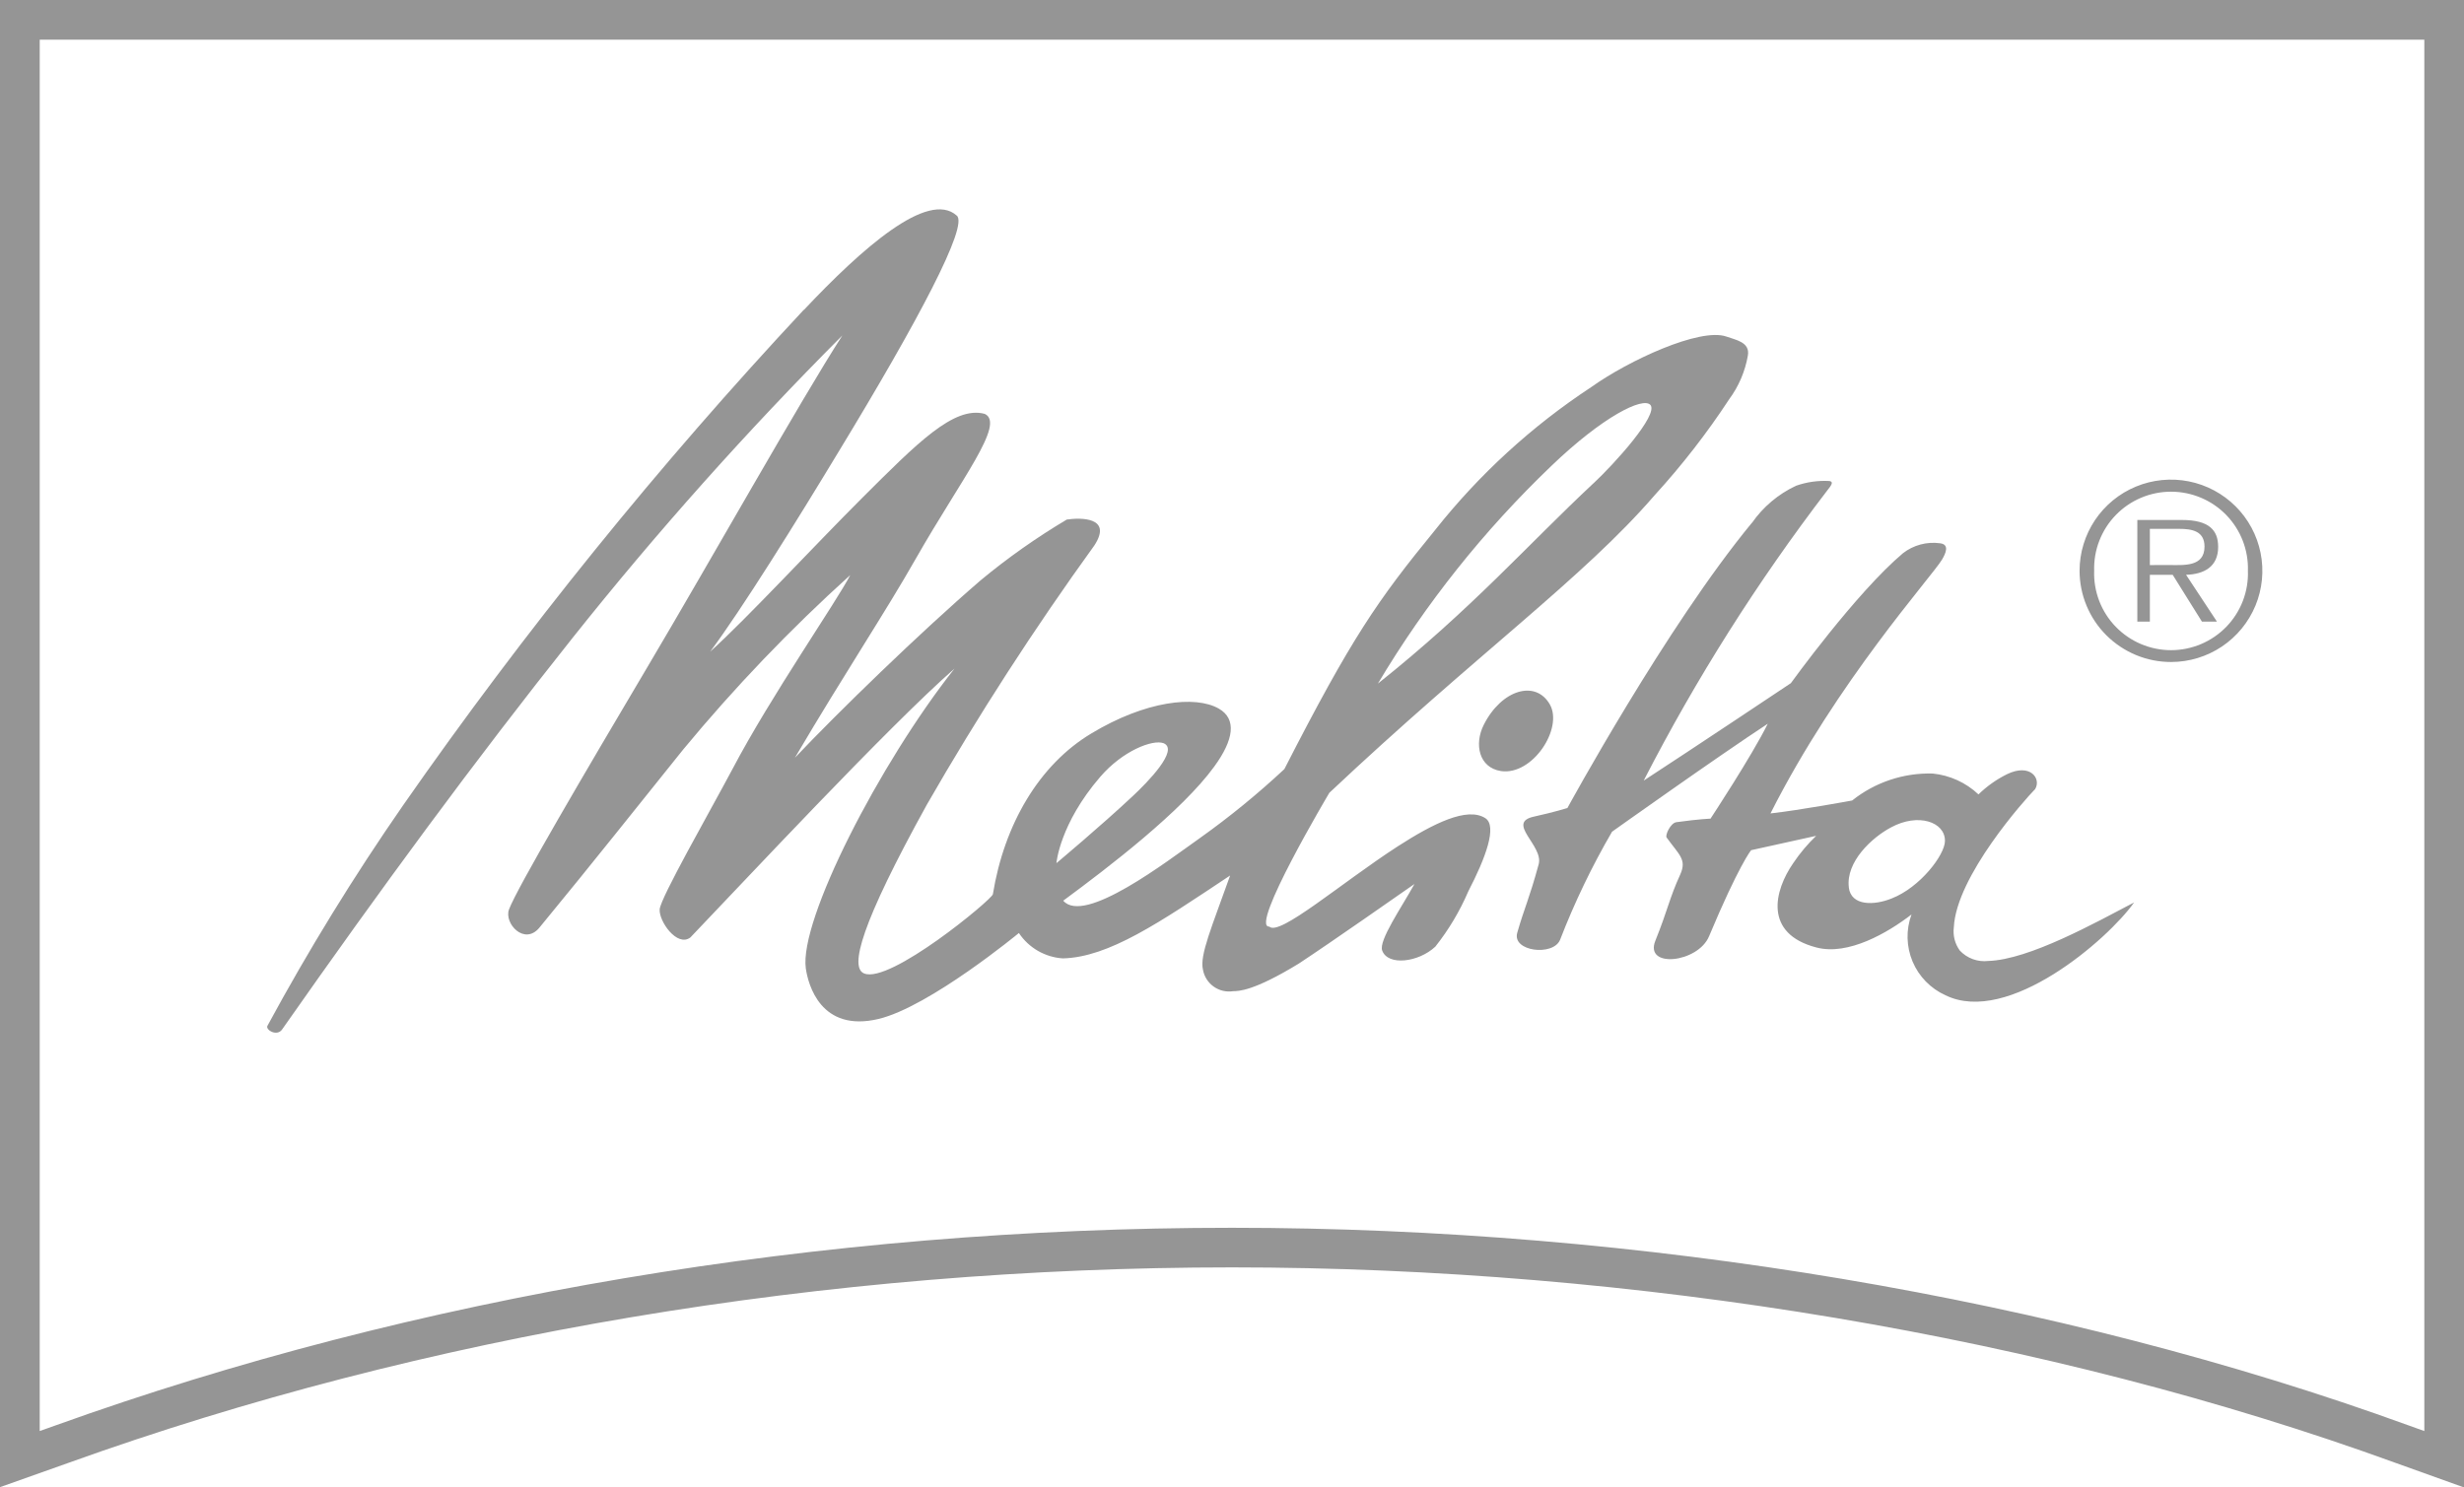
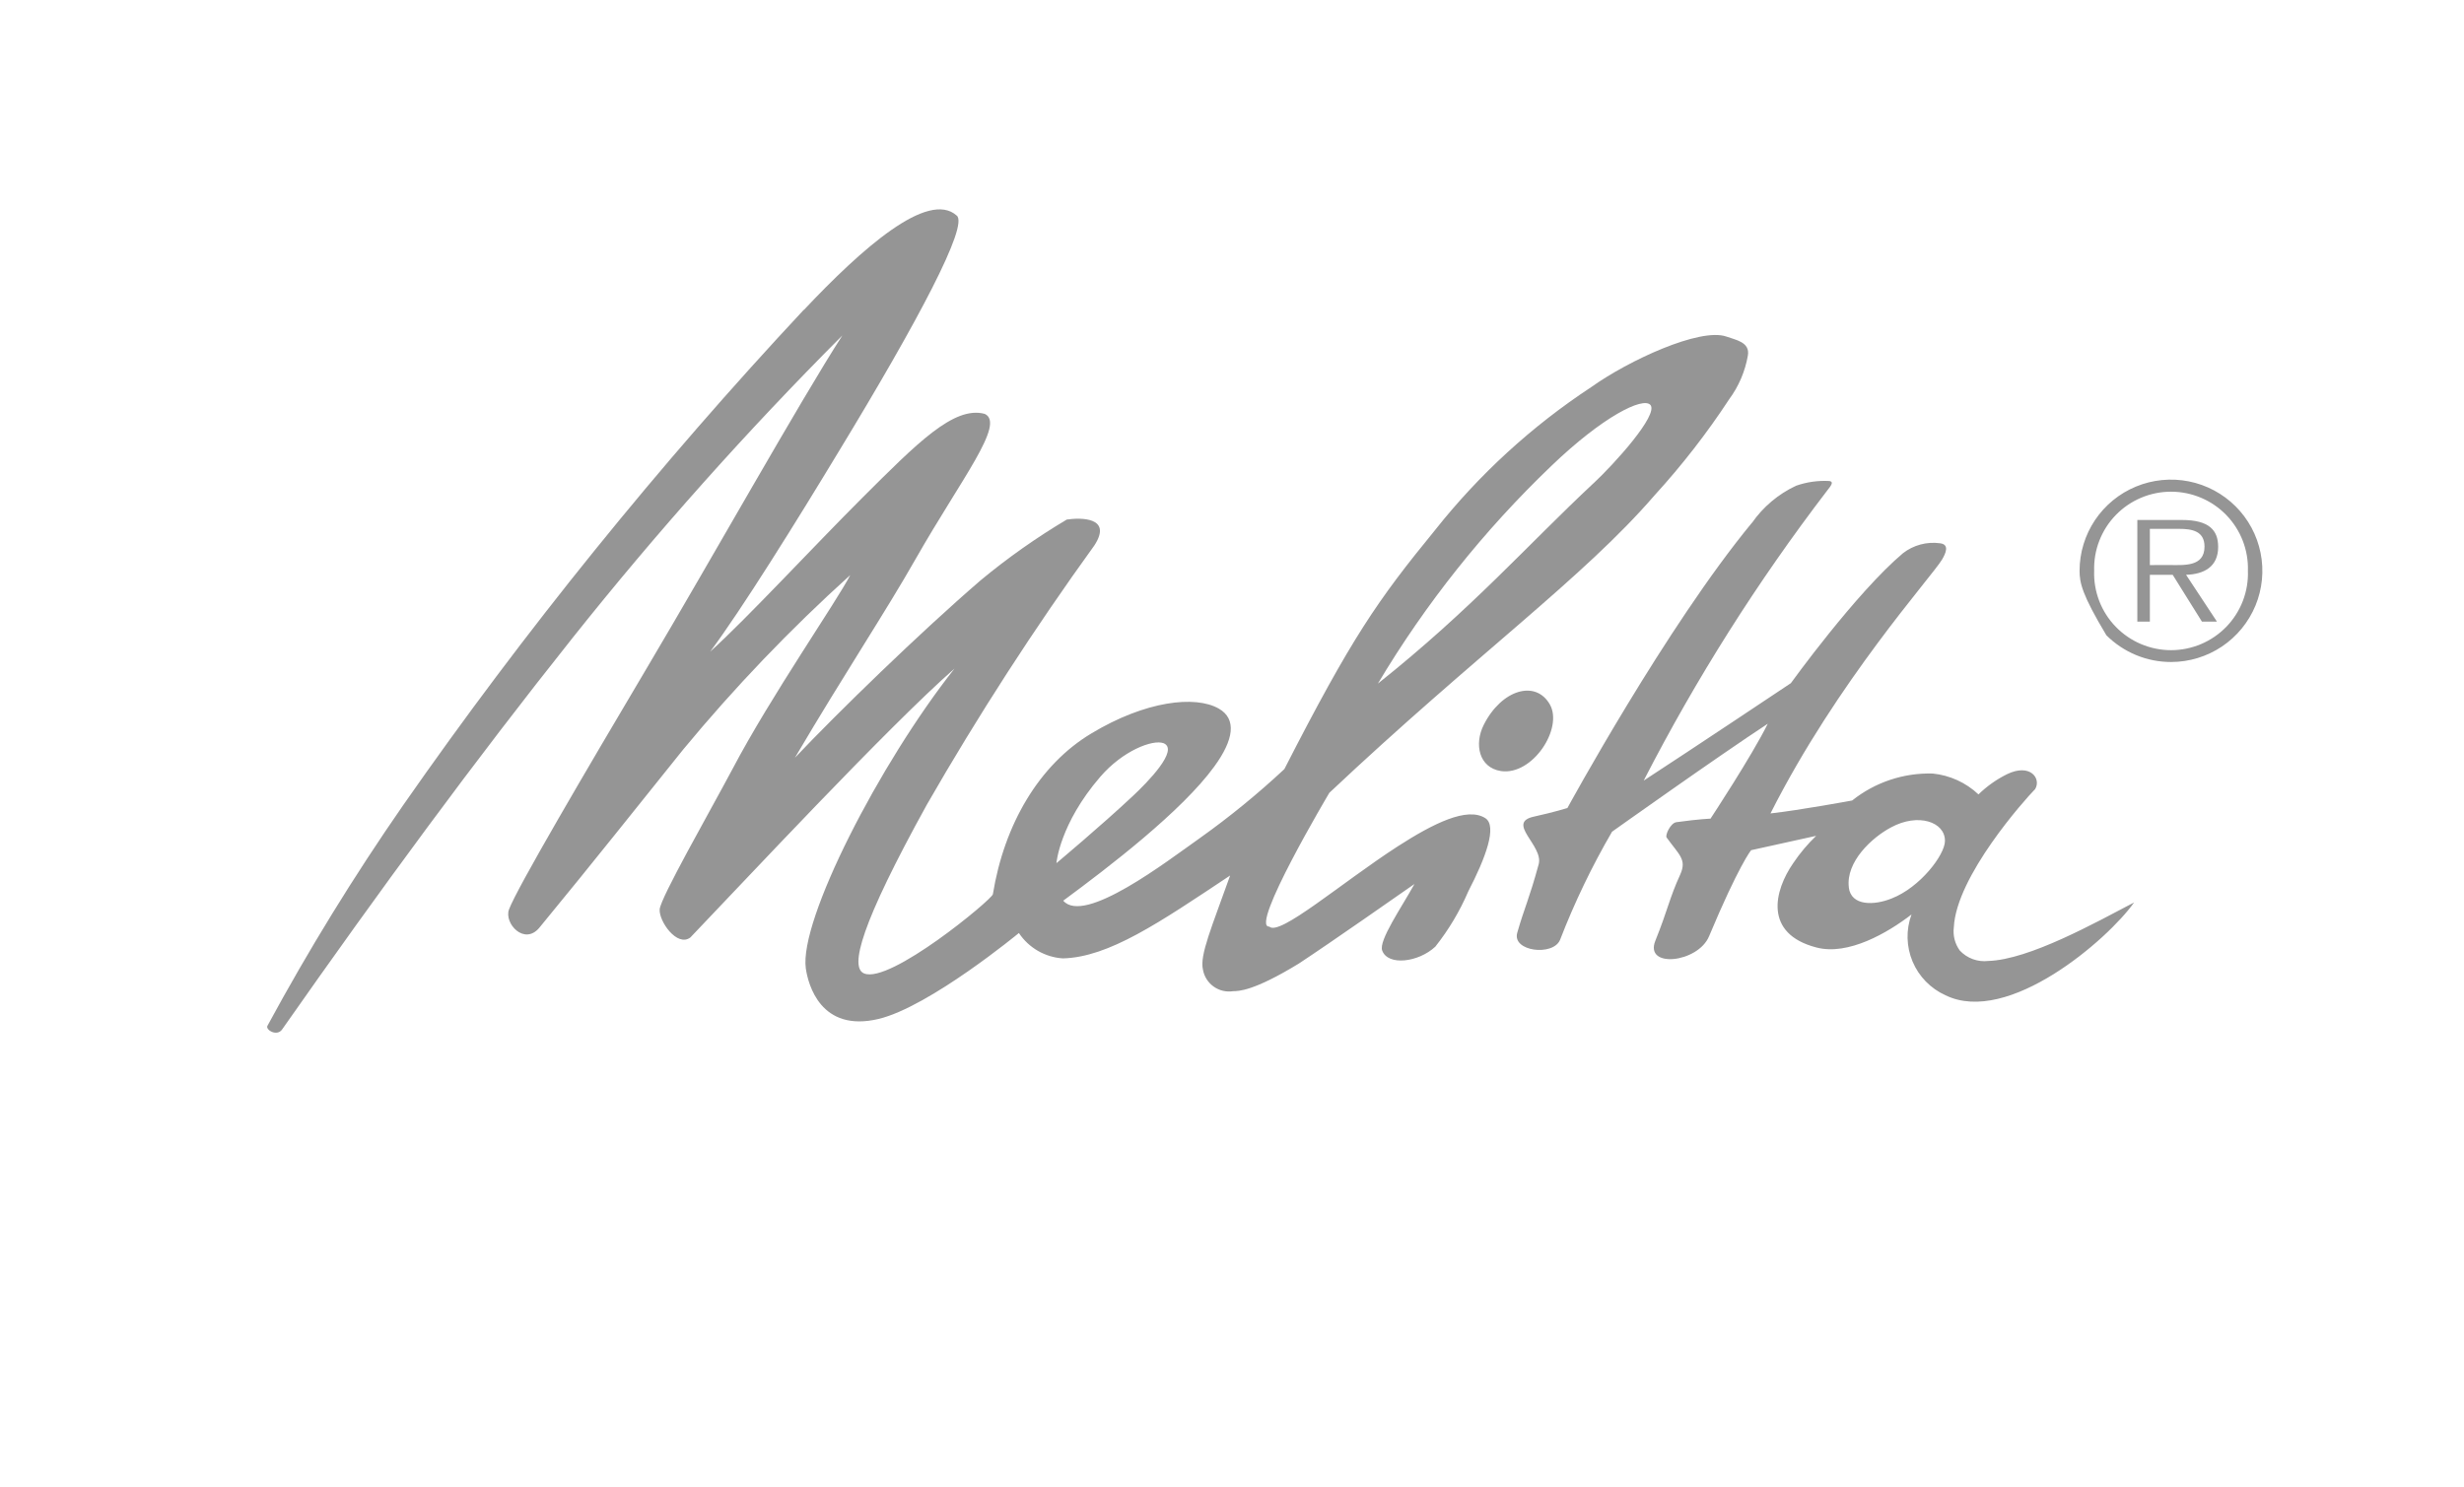
<svg xmlns="http://www.w3.org/2000/svg" width="106" height="64" viewBox="0 0 106 64" fill="none">
-   <path d="M0 0V63.988L2.944 62.943C18.249 57.44 35.554 54.532 53.002 54.532C70.362 54.532 88.133 57.518 103.043 62.939L106 64V0H0ZM104.293 61.574L103.63 61.336C88.534 55.848 70.555 52.828 53.002 52.828C35.363 52.828 17.855 55.771 2.371 61.338L1.709 61.573V1.706H104.293V61.574Z" fill="#959595" />
-   <path fill-rule="evenodd" clip-rule="evenodd" d="M93.305 24.312C93.926 24.312 94.837 24.408 94.837 23.518C94.837 22.838 94.279 22.755 93.742 22.755H92.486V24.314L93.305 24.312ZM95.372 26.747H94.726L93.468 24.732H92.486V26.747H91.947V22.373H93.862C95.027 22.373 95.424 22.805 95.424 23.531C95.424 24.387 94.817 24.709 94.043 24.732L95.372 26.747ZM96.704 24.556C96.717 24.114 96.641 23.674 96.481 23.263C96.321 22.851 96.079 22.475 95.771 22.158C95.463 21.841 95.094 21.589 94.686 21.417C94.278 21.245 93.84 21.156 93.397 21.156C92.954 21.156 92.516 21.245 92.108 21.417C91.7 21.589 91.331 21.841 91.023 22.158C90.715 22.475 90.473 22.851 90.313 23.263C90.152 23.674 90.077 24.114 90.09 24.556C90.074 24.999 90.148 25.441 90.307 25.855C90.466 26.269 90.707 26.647 91.016 26.966C91.325 27.285 91.695 27.539 92.104 27.712C92.513 27.885 92.953 27.975 93.397 27.975C93.841 27.975 94.281 27.885 94.69 27.712C95.099 27.539 95.469 27.285 95.778 26.966C96.086 26.647 96.328 26.269 96.487 25.855C96.646 25.441 96.72 24.999 96.704 24.556ZM89.462 24.556C89.463 23.78 89.694 23.023 90.126 22.378C90.558 21.734 91.172 21.232 91.89 20.935C92.608 20.639 93.398 20.561 94.16 20.712C94.922 20.863 95.623 21.237 96.172 21.785C96.722 22.332 97.097 23.031 97.249 23.791C97.402 24.552 97.325 25.34 97.029 26.057C96.732 26.774 96.23 27.387 95.585 27.819C94.939 28.251 94.18 28.483 93.403 28.484C92.886 28.485 92.373 28.384 91.895 28.187C91.417 27.989 90.983 27.7 90.616 27.335C90.25 26.971 89.96 26.537 89.762 26.06C89.564 25.584 89.462 25.072 89.462 24.556Z" fill="#959595" />
+   <path fill-rule="evenodd" clip-rule="evenodd" d="M93.305 24.312C93.926 24.312 94.837 24.408 94.837 23.518C94.837 22.838 94.279 22.755 93.742 22.755H92.486V24.314L93.305 24.312ZM95.372 26.747H94.726L93.468 24.732H92.486V26.747H91.947V22.373H93.862C95.027 22.373 95.424 22.805 95.424 23.531C95.424 24.387 94.817 24.709 94.043 24.732L95.372 26.747ZM96.704 24.556C96.717 24.114 96.641 23.674 96.481 23.263C96.321 22.851 96.079 22.475 95.771 22.158C95.463 21.841 95.094 21.589 94.686 21.417C94.278 21.245 93.84 21.156 93.397 21.156C92.954 21.156 92.516 21.245 92.108 21.417C91.7 21.589 91.331 21.841 91.023 22.158C90.715 22.475 90.473 22.851 90.313 23.263C90.152 23.674 90.077 24.114 90.09 24.556C90.074 24.999 90.148 25.441 90.307 25.855C90.466 26.269 90.707 26.647 91.016 26.966C91.325 27.285 91.695 27.539 92.104 27.712C92.513 27.885 92.953 27.975 93.397 27.975C93.841 27.975 94.281 27.885 94.69 27.712C95.099 27.539 95.469 27.285 95.778 26.966C96.086 26.647 96.328 26.269 96.487 25.855C96.646 25.441 96.72 24.999 96.704 24.556ZM89.462 24.556C89.463 23.78 89.694 23.023 90.126 22.378C90.558 21.734 91.172 21.232 91.89 20.935C92.608 20.639 93.398 20.561 94.16 20.712C94.922 20.863 95.623 21.237 96.172 21.785C96.722 22.332 97.097 23.031 97.249 23.791C97.402 24.552 97.325 25.34 97.029 26.057C96.732 26.774 96.23 27.387 95.585 27.819C94.939 28.251 94.18 28.483 93.403 28.484C92.886 28.485 92.373 28.384 91.895 28.187C91.417 27.989 90.983 27.7 90.616 27.335C89.564 25.584 89.462 25.072 89.462 24.556Z" fill="#959595" />
  <path fill-rule="evenodd" clip-rule="evenodd" d="M79.537 38.183C79.398 37.09 80.521 36.039 81.354 35.599C82.519 34.967 83.68 35.364 83.671 36.185C83.666 36.786 82.599 38.183 81.379 38.658C80.631 38.963 79.632 38.99 79.534 38.183M48.743 34.242C47.354 35.545 45.447 37.139 45.447 37.139C45.447 37.139 45.581 35.455 47.334 33.423C48.306 32.295 49.59 31.808 50.054 31.977C50.745 32.257 49.357 33.667 48.743 34.242ZM68.544 20.8C65.714 23.445 63.328 26.187 59.276 29.414C61.328 25.973 63.836 22.824 66.732 20.053C68.949 17.922 70.68 17.063 71.001 17.424C71.357 17.852 69.445 19.962 68.547 20.8M75.37 22.49C71.687 26.952 67.429 34.767 67.429 34.767C67.429 34.767 66.847 34.949 65.997 35.135C64.763 35.398 66.412 36.382 66.193 37.187C65.773 38.727 65.587 39.031 65.271 40.135C65.041 40.94 66.812 41.153 67.112 40.441C67.734 38.833 68.482 37.276 69.35 35.786C69.35 35.786 73.921 32.533 76.048 31.141C75.358 32.536 73.585 35.225 73.585 35.225C73.585 35.225 73.115 35.238 72.121 35.376C71.858 35.409 71.626 35.945 71.697 36.035C72.233 36.783 72.573 36.978 72.285 37.623C71.815 38.648 71.749 39.148 71.214 40.473C70.723 41.682 73.047 41.432 73.523 40.285C74.796 37.245 75.33 36.582 75.33 36.582L78.13 35.964C77.761 36.319 77.43 36.712 77.145 37.137C76.322 38.321 75.861 40.176 78.143 40.768C79.508 41.127 81.211 40.135 82.232 39.347C81.99 40.004 82.007 40.727 82.278 41.373C82.55 42.018 83.056 42.536 83.696 42.824C86.389 44.14 90.679 40.425 91.808 38.831C90.163 39.69 87.294 41.294 85.537 41.347C85.312 41.374 85.084 41.347 84.871 41.27C84.658 41.192 84.466 41.066 84.311 40.901C84.099 40.611 84.007 40.251 84.053 39.895C84.164 37.696 87.108 34.403 87.553 33.95C87.82 33.501 87.343 32.828 86.344 33.31C85.891 33.534 85.475 33.828 85.113 34.181C84.574 33.673 83.883 33.358 83.145 33.283C81.889 33.248 80.66 33.659 79.679 34.443C79.679 34.443 77.439 34.858 76.165 35C79.035 29.317 83.08 24.845 83.544 24.079C83.715 23.79 83.871 23.424 83.456 23.375C83.176 23.337 82.891 23.355 82.617 23.429C82.344 23.502 82.088 23.629 81.865 23.803C79.848 25.503 77.042 29.395 77.042 29.395C77.042 29.395 72.774 32.244 70.711 33.587C72.96 29.208 75.597 25.038 78.589 21.128C78.766 20.901 78.908 20.734 78.703 20.697C78.214 20.669 77.725 20.739 77.263 20.901C76.503 21.258 75.85 21.807 75.371 22.495M66.675 30.312C66.061 29.235 64.597 29.672 63.832 31.184C63.411 32.018 63.62 33.031 64.572 33.177C65.931 33.374 67.256 31.34 66.675 30.312ZM34.578 13.33C28.334 20.018 22.574 27.142 17.343 34.647C15.224 37.701 13.275 40.87 11.505 44.138C11.411 44.309 11.911 44.611 12.133 44.299C16.364 38.26 20.412 32.748 24.633 27.445C28.254 22.895 32.129 18.551 36.238 14.434C34.432 17.235 30.569 24.122 27.854 28.697C25.235 33.116 22.236 38.215 21.896 39.134C21.678 39.731 22.556 40.692 23.202 39.918C25.713 36.865 27.251 34.907 29.391 32.249C31.601 29.577 34.002 27.068 36.577 24.744C35.997 25.877 33.159 29.959 31.524 33.066C30.501 34.989 28.42 38.62 28.379 39.126C28.338 39.632 29.128 40.767 29.699 40.337C31.956 37.982 38.218 31.259 41.062 28.767C37.83 32.856 34.373 39.6 34.666 41.672C34.765 42.353 35.301 44.437 37.798 43.842C40 43.311 43.832 40.145 43.832 40.145C44.042 40.46 44.322 40.723 44.651 40.913C44.98 41.102 45.348 41.213 45.727 41.237C47.703 41.183 49.853 39.713 52.92 37.67C52.14 39.869 51.596 41.105 51.752 41.731C51.806 42.022 51.971 42.281 52.214 42.452C52.456 42.624 52.756 42.694 53.049 42.648C53.277 42.644 53.919 42.655 55.869 41.463C57.272 40.542 60.254 38.448 60.849 38.036C60.312 39.017 59.301 40.467 59.461 40.899C59.703 41.565 61.01 41.415 61.745 40.734C62.322 40.007 62.8 39.206 63.165 38.353C63.903 36.929 64.428 35.538 63.894 35.201C63.117 34.707 61.669 35.425 60.129 36.417C57.684 38.001 55.041 40.297 54.605 39.869C53.732 39.924 57.188 34.112 57.188 34.112C63.504 28.162 68.11 24.873 71.188 21.301C72.363 20.014 73.434 18.635 74.389 17.178C74.799 16.623 75.074 15.98 75.192 15.301C75.298 14.71 74.644 14.622 74.264 14.48C73.132 14.09 70.068 15.504 68.457 16.654C65.901 18.334 63.631 20.413 61.734 22.81C59.267 25.826 58.151 27.429 55.253 33.092C54.105 34.162 52.889 35.156 51.61 36.066C50.214 37.05 46.646 39.808 45.74 38.754C47.689 37.316 50.847 34.904 52.242 32.976C53.078 31.829 53.211 30.933 52.431 30.489C51.423 29.912 49.282 30.152 46.951 31.557C44.697 32.906 43.199 35.479 42.713 38.476C42.672 38.706 38.271 42.356 37.17 41.883C36.547 41.622 37.027 39.772 39.878 34.613C42.082 30.777 44.485 27.059 47.076 23.473C47.887 22.235 46.464 22.27 45.892 22.355C44.59 23.13 43.349 24.004 42.183 24.972C39.578 27.214 36.014 30.683 34.197 32.604C36.367 28.92 38.066 26.383 39.414 24.01C41.353 20.607 43.267 18.223 42.362 17.808C41.037 17.451 39.444 19.08 37.099 21.416C35.007 23.503 32.091 26.655 30.552 28.038C31.908 26.224 34.294 22.388 36.082 19.427C39.503 13.799 41.678 9.694 41.158 9.276C39.924 8.168 37.072 10.692 34.584 13.335" fill="#959595" />
</svg>